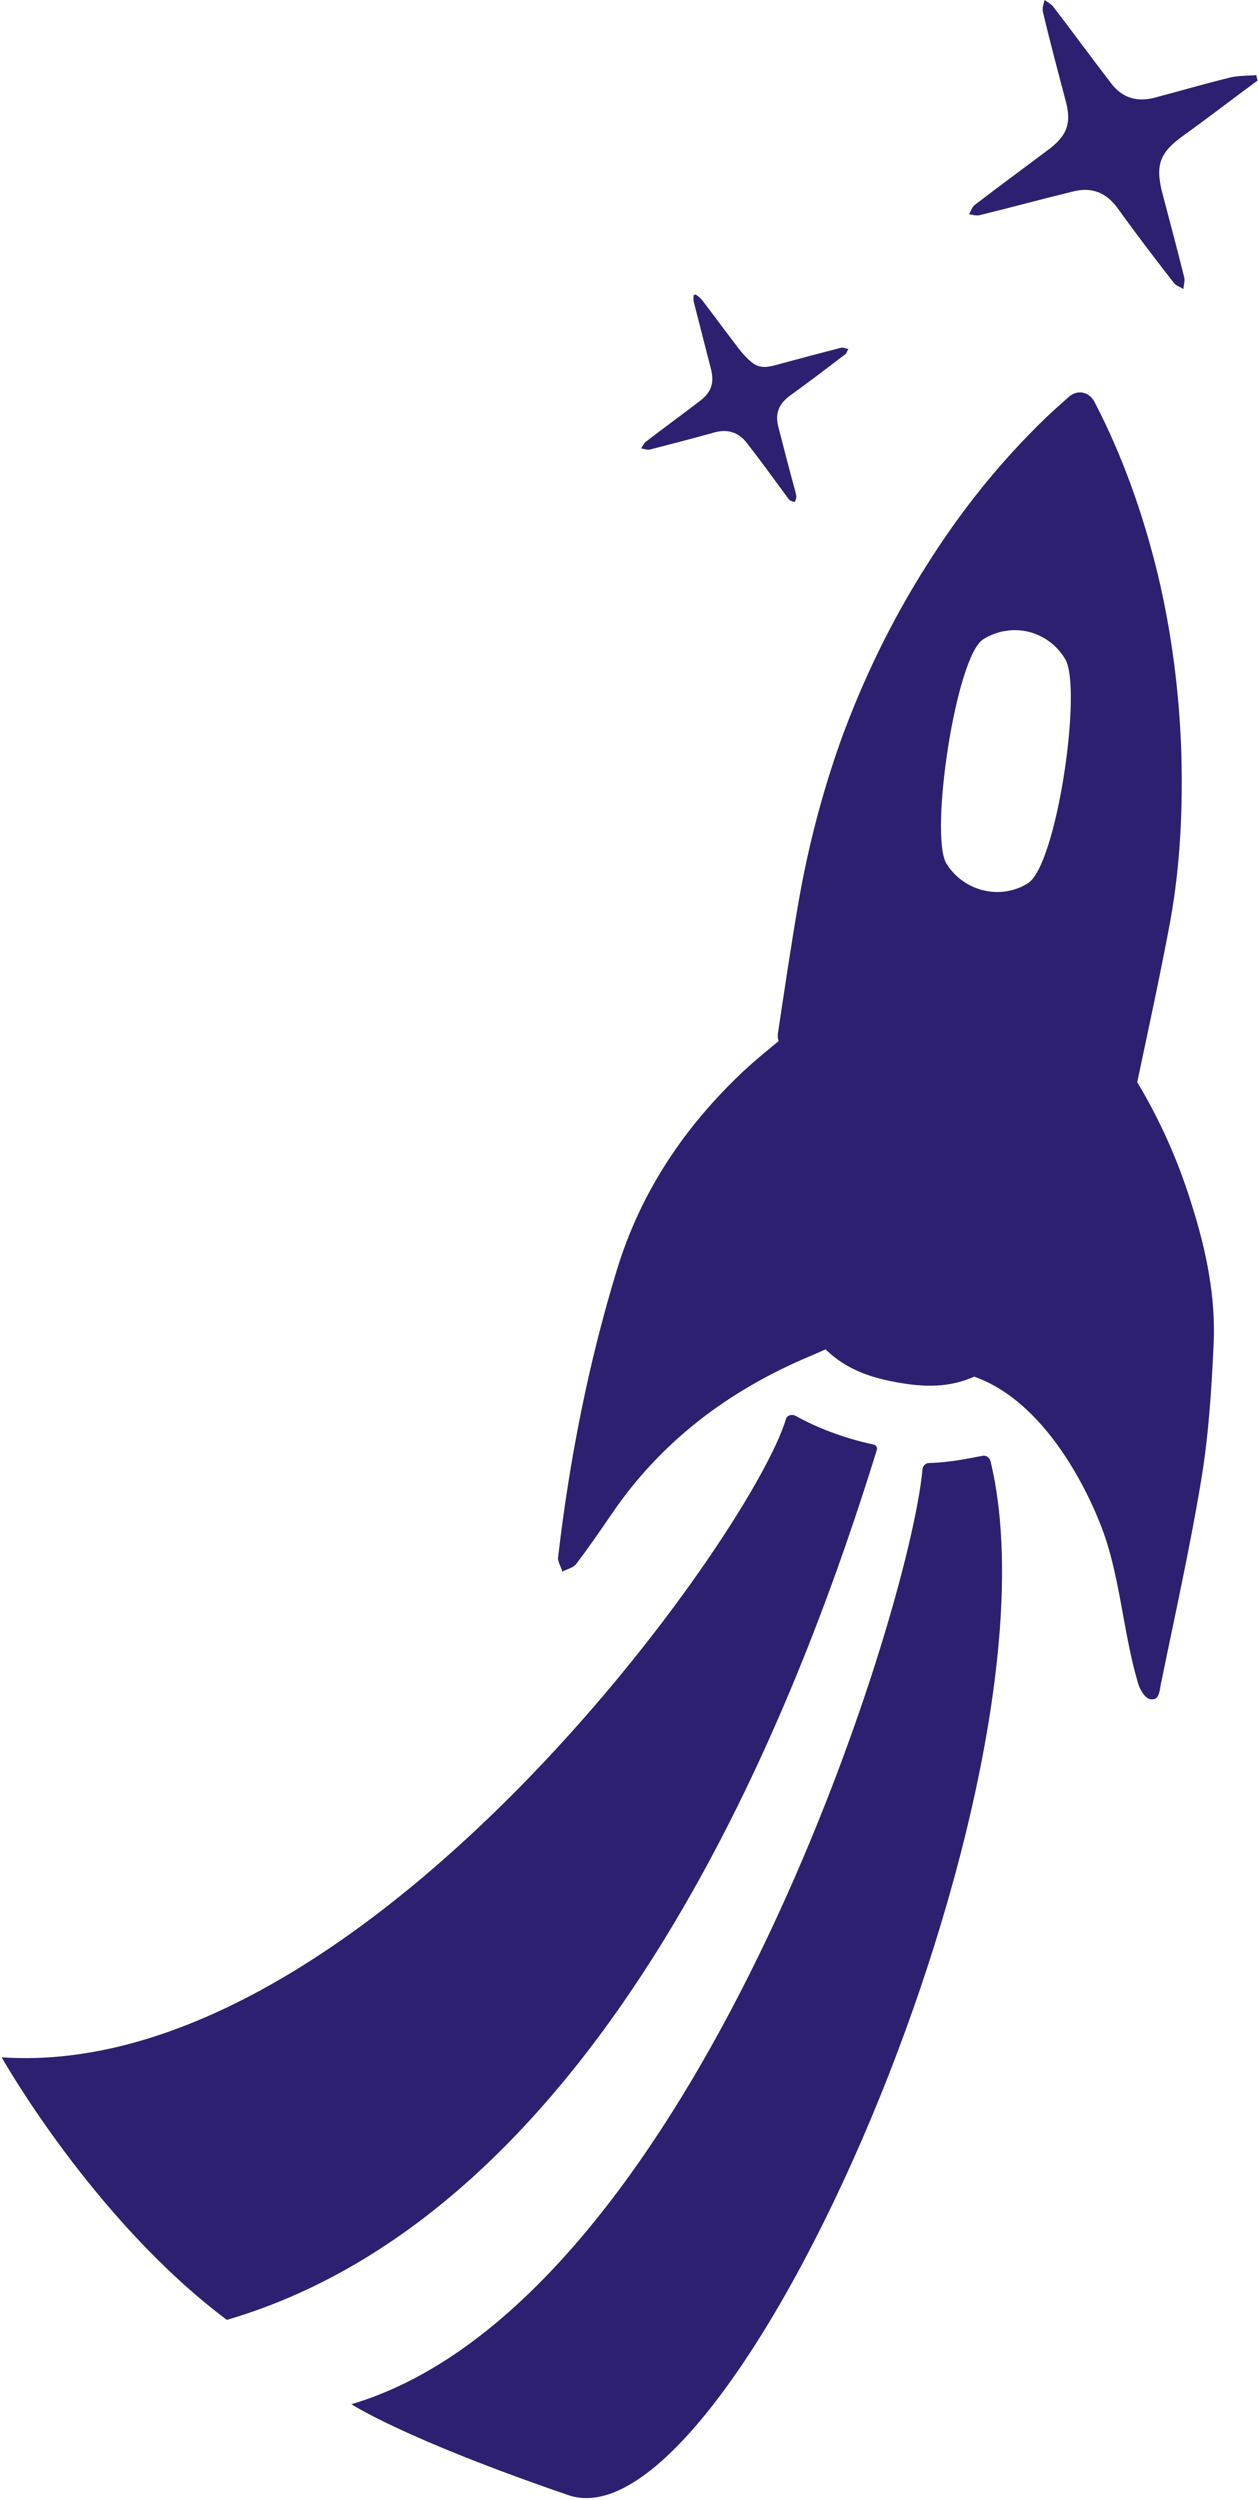
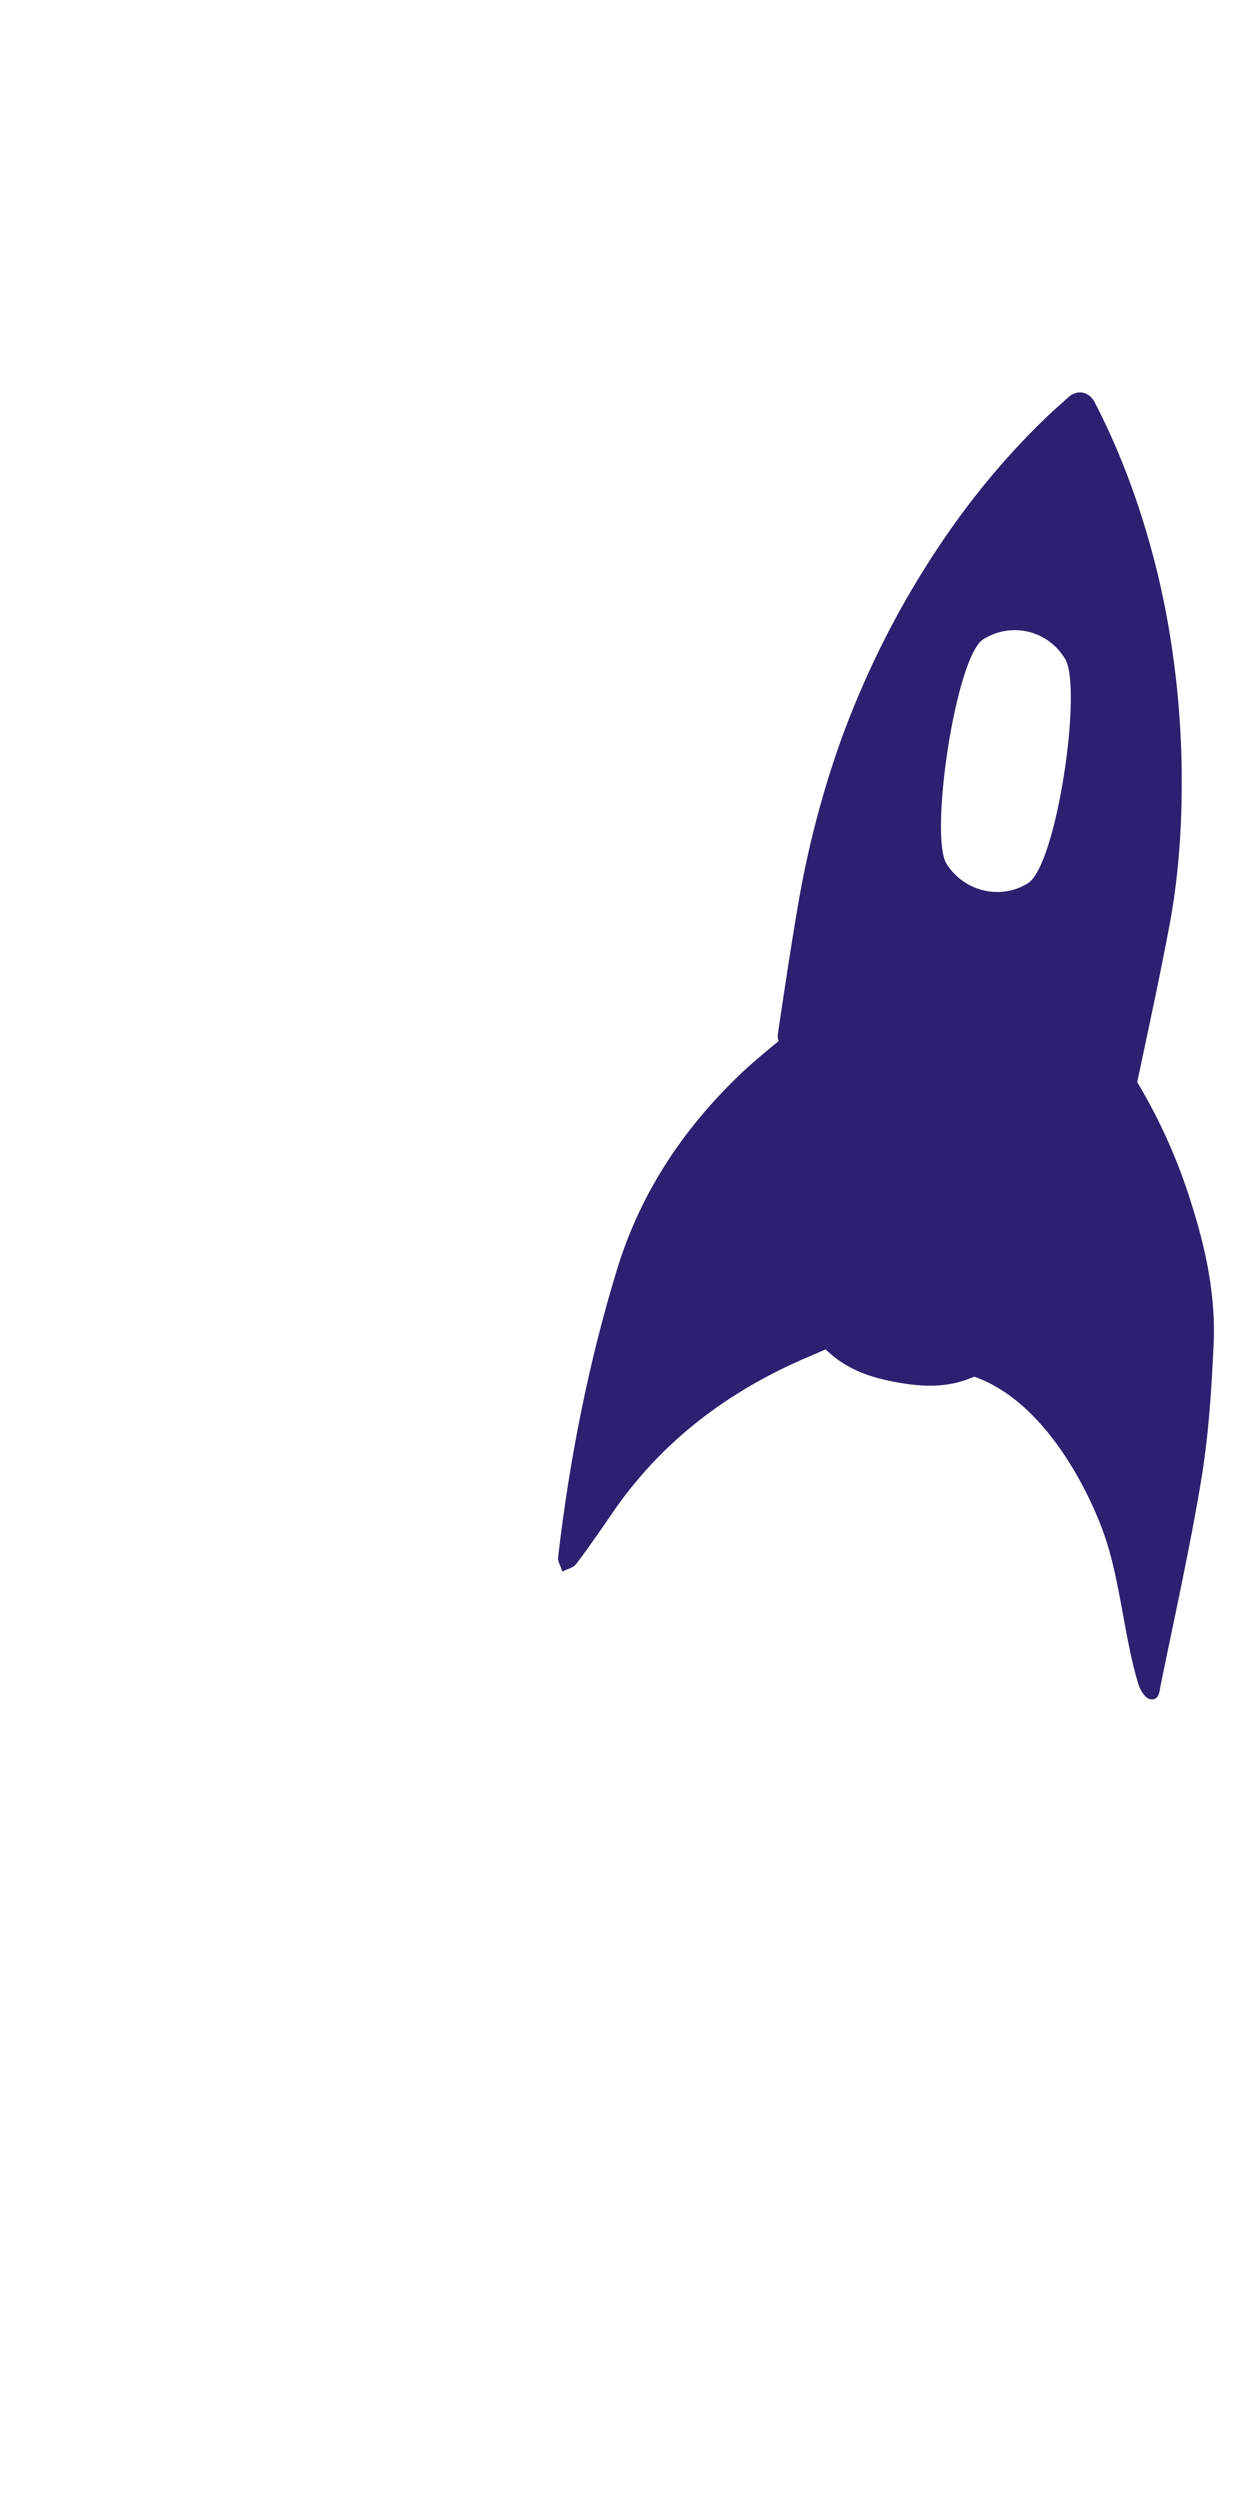
<svg xmlns="http://www.w3.org/2000/svg" version="1.2" viewBox="0 0 300 596" width="300" height="596">
  <title>New Project</title>
  <style>
		.s0 { fill: #2d2070 } 
	</style>
-   <path id="Path 153" class="s0" d="m165.9 70.2c0.5 0.4 1.1 0.8 1.5 1.3 2.9 3.8 5.7 7.6 8.6 11.4 1.1 1.4 2.3 2.8 3.7 3.8 2.2 1.5 4.6 0.5 6.9-0.1q7-1.9 14-3.7c0.5-0.1 1.2 0.2 1.7 0.3-0.3 0.5-0.4 1.1-0.9 1.4-4.2 3.2-8.4 6.4-12.7 9.5-3 2.1-4 4.5-3 8 1.3 5.1 2.6 10.1 4 15.2 0.1 0.4 0.2 0.8 0.2 1.2 0 0.4-0.2 0.8-0.4 1.2-0.3-0.1-0.8-0.2-1.1-0.4-0.5-0.4-0.8-1-1.2-1.5-3-4.1-6-8.2-9.1-12.2-2.1-2.7-4.8-3.4-8.1-2.4-5 1.4-10.1 2.7-15.1 4-0.6 0.1-1.4-0.2-2-0.3 0.3-0.5 0.6-1.1 1-1.5 4.3-3.3 8.7-6.5 13-9.8 2.8-2.1 3.5-4.4 2.6-7.8q-2-7.8-4-15.6c-0.2-0.6-0.1-1.2-0.1-1.8q0.2-0.1 0.5-0.2zm134-51c-6 4.4-11.8 8.9-17.8 13.2-5.4 3.9-6.6 6.8-5 13.3 1.8 6.8 3.6 13.6 5.3 20.4 0.2 0.8-0.1 1.9-0.2 2.8-0.8-0.5-1.8-0.8-2.3-1.5-4.6-5.9-9.1-11.8-13.4-17.8-2.8-3.8-6.3-5.1-10.8-3.9-7.4 1.8-14.7 3.8-22.1 5.6-0.8 0.2-1.7-0.1-2.5-0.2 0.4-0.7 0.7-1.7 1.3-2.2 6-4.6 12-9 18-13.5 4.1-3.2 5.1-6.1 3.8-11.1-1.9-7.2-3.8-14.3-5.5-21.5-0.2-0.9 0.2-1.9 0.4-2.8 0.7 0.5 1.5 0.9 2 1.5 4.7 6.1 9.2 12.3 13.9 18.4 2.6 3.4 6.1 4.5 10.3 3.4 6.1-1.6 12.2-3.4 18.4-4.9 1.9-0.4 3.9-0.3 5.9-0.5q0.1 0.6 0.3 1.3zm-245.8 533.9c93.8-27.5 138.9-155.5 155-207.4 0.2-0.6-0.2-1.2-0.8-1.3-2.8-0.6-10.6-2.4-18.7-6.9-0.9-0.4-2 0-2.2 0.9-8.4 27.9-101.1 157.9-187 152.1 0 0 21.7 38.6 53.7 62.6zm165.9-202.9c-3.2 35.4-55.3 199.1-136.2 223 0 0 12.4 8.2 51.8 21.7 39.2 13.3 119.2-169.7 100.6-246.6-0.3-0.9-1.1-1.4-2-1.2-2.6 0.5-7.7 1.6-12.6 1.7-0.8 0-1.5 0.6-1.6 1.4z" />
  <path id="Path 154" fill-rule="evenodd" class="s0" d="m276.1 136.9c3.3 13.9 5.1 27.9 5.6 42.1 0.4 13.6-0.2 27.1-2.6 40.5-2.4 12.9-5.2 25.7-7.9 38.5q8.2 13.7 12.9 28.9c3.5 11 5.9 22.3 5.3 33.9-0.5 10.8-1.2 21.7-3 32.4-2.7 16.2-6.3 32.3-9.6 48.5-0.3 1.4-0.3 3.9-2.6 3.4-1.2-0.3-2.4-2.3-2.8-3.8-3.3-10.9-4.3-24.8-8.1-35.5-2.1-6.1-12.3-31-31-37.6q-0.3 0.2-0.9 0.4c-6.2 2.5-12.5 2-18.9 0.7-5.6-1.1-10.8-3.1-15.1-7.1q-0.3-0.2-0.5-0.5-2 0.9-3.9 1.7c-19.4 8.2-35.6 20.4-47.5 38.1-2.6 3.8-5.3 7.7-8.1 11.4-0.7 0.9-2.2 1.2-3.3 1.8-0.3-1.2-1.2-2.4-1-3.5 2.7-23.2 7.2-46.1 14-68.4 5.7-18.7 16.2-34.3 30.4-47.6 2.6-2.4 5.4-4.7 8.2-7q-0.4-0.8-0.1-2.4c1.5-10 3-20.1 4.7-30 2.3-13.5 5.7-26.6 10.3-39.5 5.3-14.5 12-28.3 20.3-41.4 8.1-12.9 17.5-24.7 28.5-35.3 1.8-1.7 3.7-3.4 5.5-5 2.1-1.8 4.8-1.2 6.1 1.2 6.8 13.1 11.6 26.8 15.1 41.1zm-22.1 20.2c-4.1-6.8-12.7-8.9-19.5-4.7-6.6 4.1-12.9 46.8-8.8 53.5 4.1 6.6 12.8 8.8 19.4 4.7 6.9-4.2 13.1-46.6 8.9-53.5z" />
</svg>